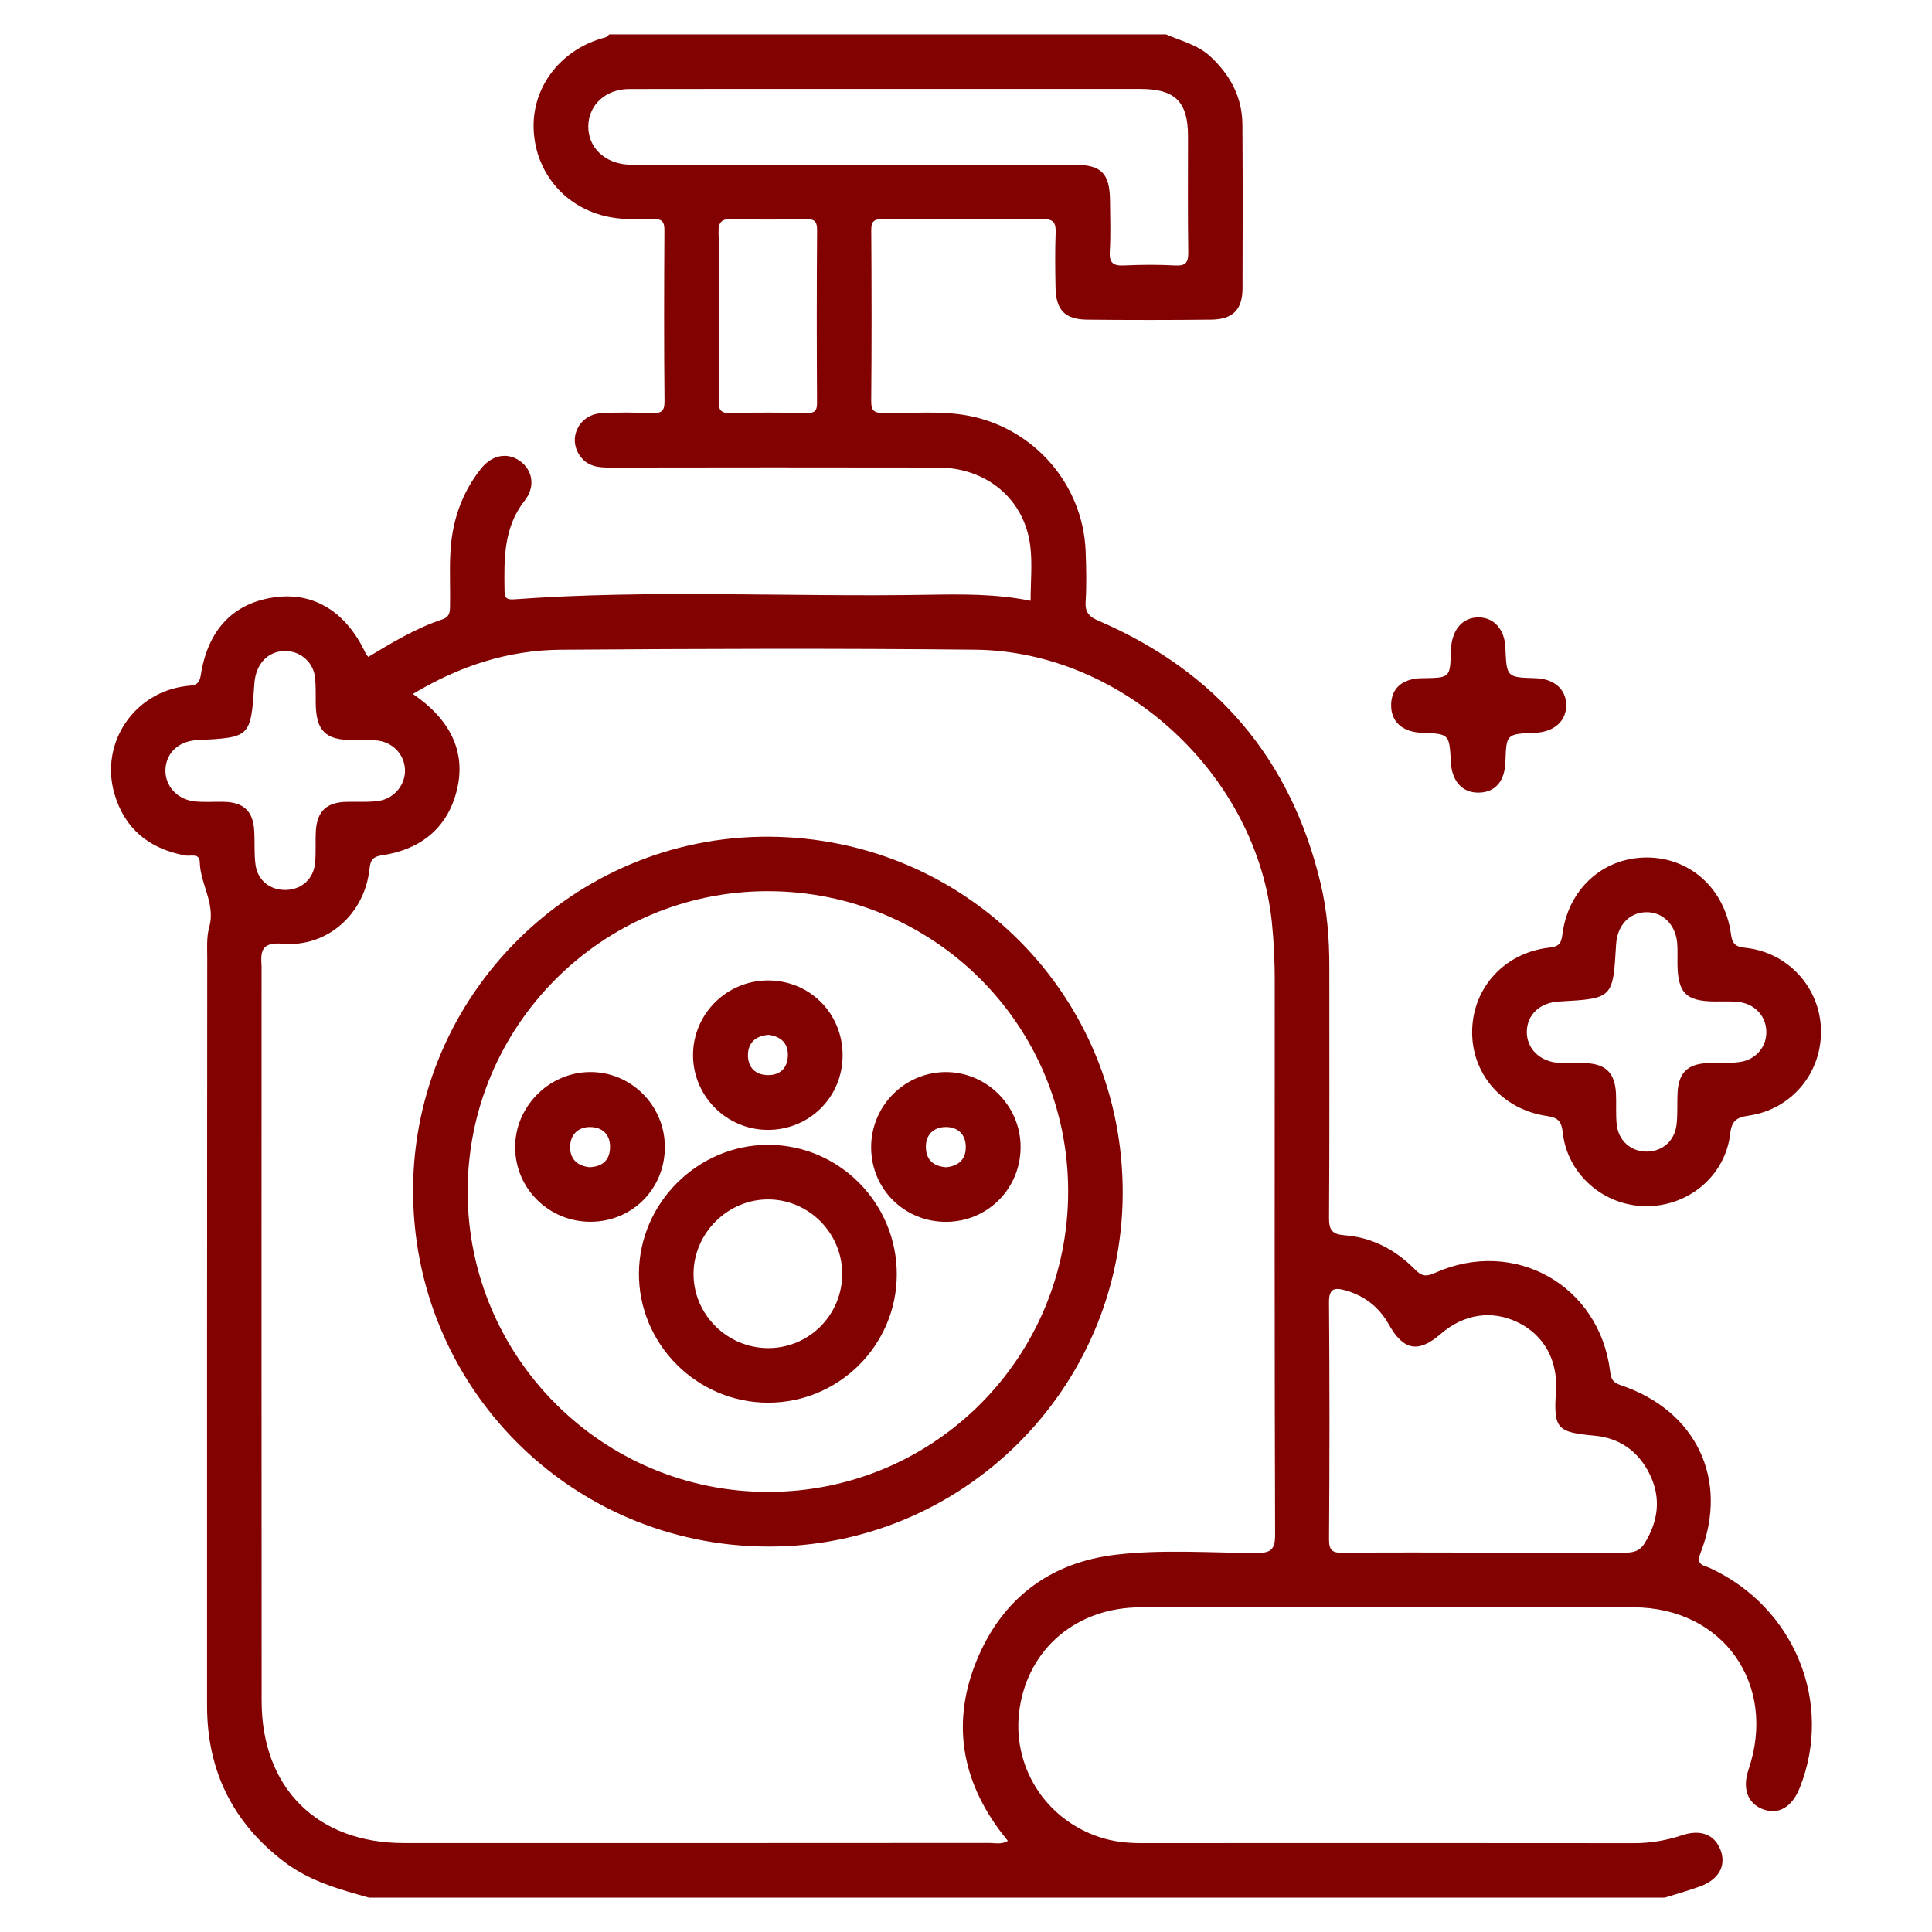
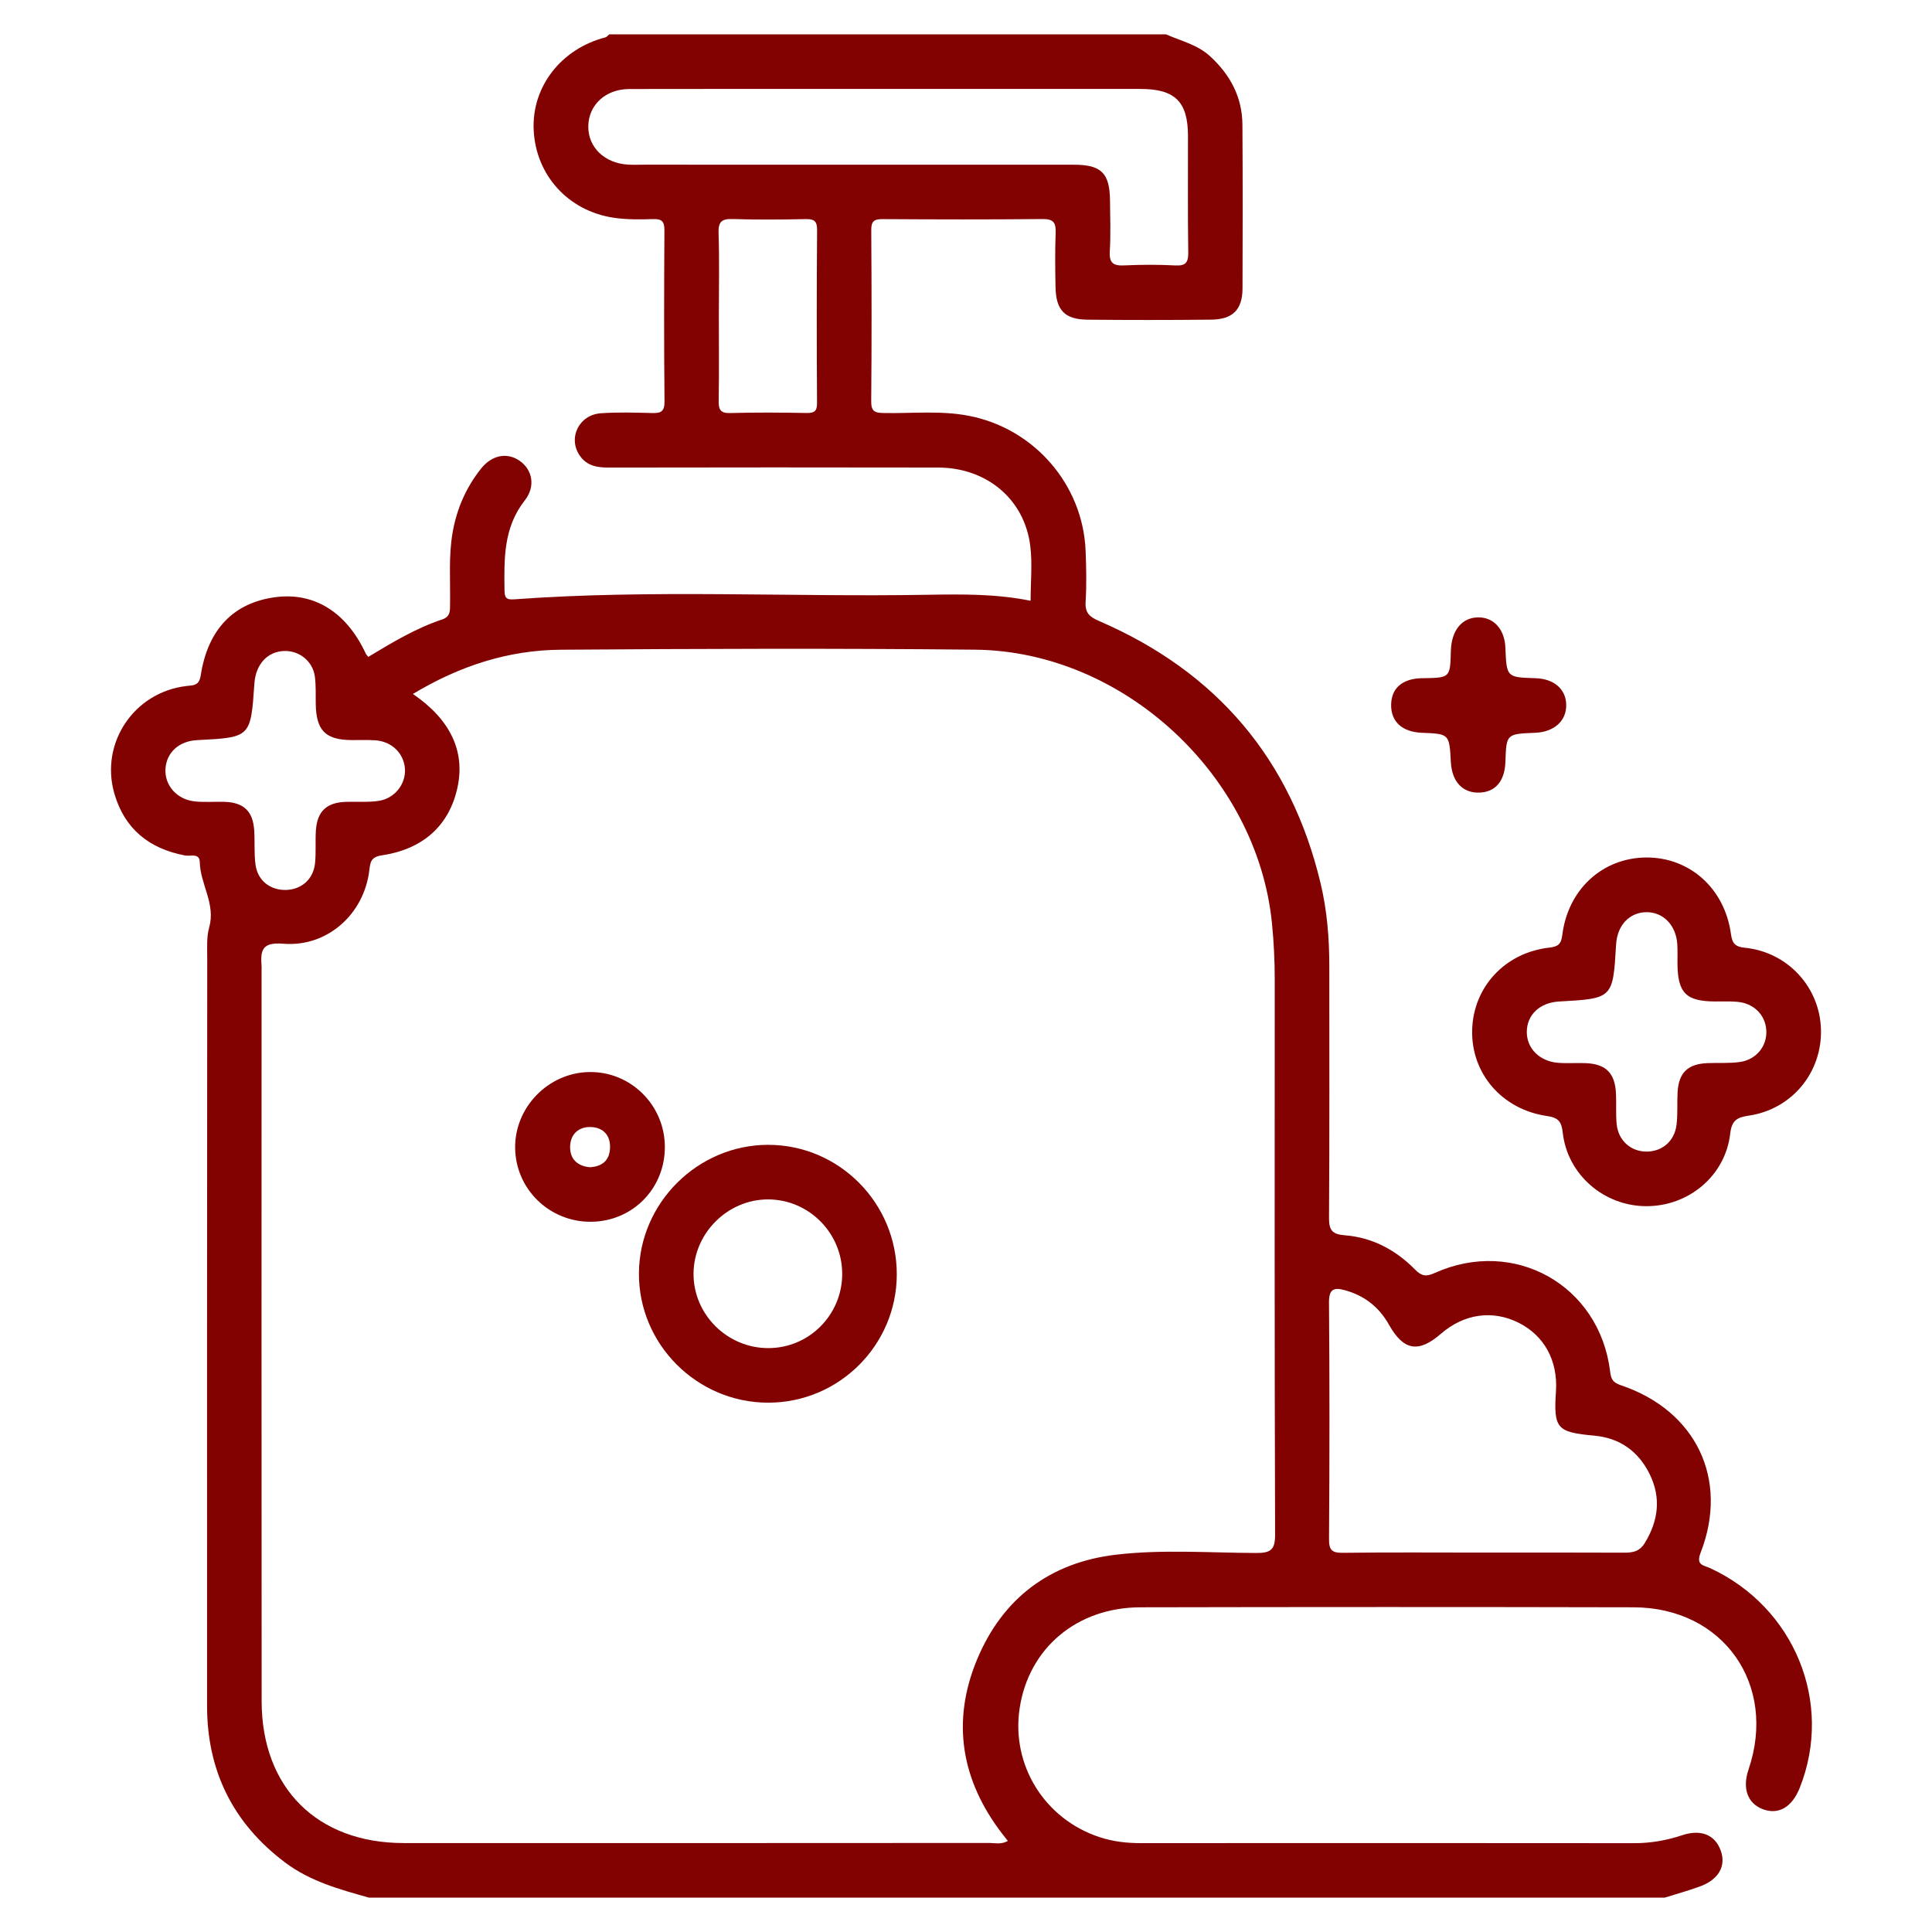
<svg xmlns="http://www.w3.org/2000/svg" version="1.1" id="Layer_1" x="0px" y="0px" width="80px" height="80px" viewBox="0 0 80 80" xml:space="preserve">
  <g>
    <g>
      <path fill-rule="evenodd" clip-rule="evenodd" fill="#820101" d="M61.226,25.564c0.638,0.003,1.079,0.502,1.109,1.255 c0.05,1.227,0.05,1.227,1.248,1.264c0.762,0.024,1.255,0.447,1.27,1.092c0.017,0.672-0.495,1.136-1.288,1.168 c-1.19,0.048-1.19,0.048-1.229,1.201c-0.027,0.797-0.411,1.253-1.074,1.276c-0.694,0.025-1.142-0.451-1.185-1.262 c-0.063-1.17-0.063-1.17-1.2-1.215c-0.817-0.033-1.286-0.462-1.273-1.167c0.014-0.68,0.459-1.069,1.252-1.093 c0.025,0,0.051,0,0.076,0c1.116-0.02,1.116-0.02,1.145-1.128C60.099,26.097,60.541,25.562,61.226,25.564z" />
      <path fill-rule="evenodd" clip-rule="evenodd" fill="#820101" d="M70.813,64.933c-0.271-0.126-0.6-0.11-0.393-0.642 c1.18-3.035-0.187-5.884-3.306-6.932c-0.336-0.113-0.404-0.258-0.442-0.566c-0.434-3.572-3.967-5.564-7.262-4.082 c-0.364,0.164-0.546,0.133-0.819-0.145c-0.797-0.809-1.769-1.329-2.911-1.416c-0.52-0.04-0.651-0.215-0.648-0.723 c0.023-3.465,0.011-6.932,0.012-10.396c0.001-1.158-0.09-2.311-0.357-3.437c-1.229-5.165-4.313-8.779-9.174-10.878 c-0.397-0.171-0.588-0.337-0.56-0.796c0.043-0.701,0.027-1.407,0-2.109c-0.11-2.746-2.13-5.068-4.829-5.592 c-1.172-0.228-2.354-0.095-3.531-0.116c-0.369-0.006-0.521-0.066-0.518-0.487c0.021-2.36,0.018-4.721,0.002-7.082 c-0.003-0.367,0.11-0.464,0.468-0.461c2.209,0.014,4.42,0.019,6.629-0.003c0.446-0.004,0.554,0.15,0.538,0.563 c-0.028,0.752-0.019,1.507-0.005,2.26c0.019,0.952,0.382,1.334,1.322,1.344c1.707,0.017,3.415,0.017,5.123-0.001 c0.894-0.009,1.294-0.415,1.298-1.29c0.009-2.26,0.011-4.52-0.004-6.78c-0.007-1.143-0.502-2.066-1.338-2.836 c-0.526-0.484-1.203-0.632-1.823-0.907c-7.686,0-15.371,0-23.057,0c-0.053,0.042-0.1,0.108-0.159,0.124 c-1.833,0.473-3.054,2.046-2.971,3.832c0.087,1.864,1.416,3.349,3.305,3.636c0.542,0.082,1.103,0.074,1.652,0.057 c0.37-0.011,0.459,0.119,0.457,0.471c-0.014,2.361-0.02,4.722,0.004,7.082c0.004,0.434-0.166,0.487-0.523,0.478 c-0.703-0.019-1.409-0.04-2.109,0.009c-0.92,0.064-1.382,1.037-0.87,1.764c0.294,0.417,0.716,0.486,1.192,0.485 c4.546-0.007,9.092-0.011,13.637-0.001c2.015,0.004,3.574,1.309,3.817,3.235c0.093,0.738,0.015,1.496,0.015,2.282 c-1.422-0.289-2.829-0.272-4.232-0.249c-5.723,0.101-11.448-0.229-17.166,0.19c-0.324,0.024-0.383-0.089-0.386-0.367 c-0.018-1.311-0.046-2.606,0.839-3.73c0.459-0.584,0.316-1.283-0.225-1.649c-0.518-0.35-1.139-0.228-1.586,0.333 c-0.621,0.779-1.007,1.667-1.178,2.649c-0.169,0.973-0.09,1.955-0.105,2.933c-0.005,0.276,0.033,0.542-0.324,0.662 c-1.098,0.365-2.082,0.962-3.063,1.552c-0.05-0.066-0.087-0.1-0.106-0.143c-0.795-1.704-2.116-2.534-3.717-2.333 c-1.73,0.218-2.816,1.315-3.113,3.234c-0.068,0.44-0.292,0.412-0.602,0.449c-2.158,0.255-3.576,2.356-2.977,4.447 c0.422,1.469,1.445,2.292,2.938,2.57c0.211,0.039,0.592-0.114,0.6,0.272c0.02,0.917,0.665,1.73,0.39,2.703 c-0.113,0.4-0.081,0.848-0.081,1.274C8.574,49.993,8.57,60.314,8.574,70.637c0.001,2.686,1.067,4.851,3.222,6.478 c1.042,0.786,2.264,1.12,3.486,1.463c17.883,0,35.766,0,53.647,0c0.484-0.151,0.975-0.287,1.451-0.46 c0.784-0.283,1.104-0.849,0.872-1.49c-0.237-0.655-0.82-0.894-1.599-0.635c-0.648,0.216-1.306,0.33-1.992,0.329 c-6.806-0.007-13.611-0.006-20.417-0.002c-0.583,0.001-1.15-0.063-1.705-0.245c-2.282-0.746-3.674-2.984-3.318-5.338 c0.375-2.488,2.366-4.177,5.005-4.182c6.807-0.014,13.611-0.016,20.418,0c3.712,0.008,5.956,3.199,4.759,6.717 c-0.263,0.773-0.045,1.393,0.576,1.637c0.657,0.257,1.226-0.07,1.55-0.892C75.921,70.498,74.308,66.553,70.813,64.933z M26.695,6.819c-0.226,0-0.452,0.009-0.678-0.002c-0.98-0.051-1.671-0.718-1.657-1.593c0.012-0.879,0.713-1.535,1.699-1.538 c3.566-0.009,7.132-0.003,10.697-0.003c3.49,0,6.979-0.001,10.47,0c1.431,0.001,1.964,0.529,1.966,1.945 c0.003,1.607-0.014,3.214,0.011,4.821c0.006,0.423-0.105,0.565-0.54,0.542c-0.701-0.037-1.406-0.034-2.108-0.001 c-0.445,0.021-0.631-0.089-0.601-0.577c0.042-0.7,0.016-1.405,0.009-2.108c-0.011-1.135-0.357-1.483-1.489-1.484 C38.548,6.818,32.621,6.819,26.695,6.819z M33.832,16.682c0.002,0.335-0.102,0.425-0.427,0.419 c-1.054-0.019-2.109-0.028-3.164,0.003c-0.426,0.012-0.489-0.158-0.482-0.526c0.02-1.18,0.007-2.36,0.007-3.541 c0-1.13,0.026-2.261-0.012-3.389c-0.016-0.48,0.141-0.593,0.593-0.578c1.003,0.032,2.009,0.023,3.013,0.003 c0.35-0.007,0.477,0.076,0.474,0.453C33.816,11.911,33.817,14.296,33.832,16.682z M10.581,35.809 c-0.065-0.468-0.024-0.95-0.055-1.424c-0.051-0.799-0.438-1.162-1.246-1.183c-0.4-0.01-0.805,0.023-1.202-0.016 c-0.753-0.074-1.271-0.667-1.226-1.357c0.045-0.676,0.565-1.145,1.312-1.182c2.217-0.112,2.217-0.112,2.37-2.348 c0.056-0.797,0.541-1.322,1.241-1.343c0.62-0.018,1.177,0.425,1.262,1.054c0.05,0.37,0.031,0.75,0.037,1.125 c0.017,1.111,0.396,1.5,1.483,1.51c0.326,0.004,0.653-0.012,0.978,0.009c0.685,0.043,1.191,0.54,1.233,1.184 c0.04,0.625-0.42,1.226-1.091,1.325c-0.442,0.065-0.899,0.026-1.35,0.04c-0.803,0.024-1.194,0.389-1.247,1.189 c-0.029,0.449,0.011,0.904-0.035,1.351c-0.066,0.661-0.56,1.092-1.203,1.108C11.192,36.865,10.672,36.468,10.581,35.809z M52.016,64.306c-1.931-0.007-3.871-0.155-5.794,0.069c-2.744,0.32-4.71,1.809-5.765,4.344c-1.069,2.571-0.655,5.006,1.044,7.215 c0.071,0.094,0.145,0.184,0.233,0.295c-0.276,0.157-0.527,0.084-0.765,0.084c-8.084,0.006-16.168,0.006-24.253,0.004 c-3.581-0.001-5.879-2.282-5.882-5.877c-0.009-10.094-0.003-20.187-0.003-30.279c0-0.05,0.004-0.101,0-0.15 c-0.046-0.638-0.002-1.007,0.891-0.934c1.831,0.151,3.354-1.225,3.571-3.042c0.042-0.352,0.07-0.55,0.526-0.619 c1.726-0.259,2.787-1.254,3.124-2.808c0.324-1.492-0.287-2.81-1.846-3.872c1.926-1.16,3.944-1.815,6.109-1.832 c5.725-0.042,11.449-0.061,17.174-0.002c6.146,0.063,11.679,5.217,12.289,11.325c0.078,0.776,0.115,1.55,0.115,2.33 c-0.003,7.657-0.01,15.315,0.015,22.973C52.803,64.164,52.634,64.308,52.016,64.306z M68.101,63.902 c-0.224,0.363-0.524,0.393-0.892,0.391c-1.932-0.01-3.863-0.004-5.795-0.004s-3.863-0.016-5.794,0.01 c-0.453,0.006-0.592-0.095-0.588-0.572c0.023-3.262,0.025-6.522-0.001-9.783c-0.005-0.547,0.179-0.65,0.644-0.523 c0.814,0.221,1.424,0.692,1.84,1.434c0.605,1.075,1.223,1.177,2.146,0.377c0.957-0.83,2.133-1,3.212-0.465 c1.069,0.531,1.64,1.572,1.556,2.845c-0.103,1.546,0.04,1.694,1.587,1.835c1.056,0.096,1.832,0.652,2.295,1.598 C68.79,62.024,68.671,62.977,68.101,63.902z" />
      <path fill-rule="evenodd" clip-rule="evenodd" fill="#820101" d="M72.256,39.245c-0.415-0.042-0.528-0.182-0.582-0.574 c-0.26-1.887-1.712-3.177-3.512-3.164c-1.803,0.014-3.236,1.318-3.47,3.207c-0.048,0.38-0.17,0.484-0.541,0.525 c-1.832,0.207-3.146,1.631-3.192,3.41c-0.046,1.795,1.231,3.294,3.102,3.563c0.467,0.068,0.599,0.23,0.649,0.686 c0.191,1.735,1.699,3.039,3.451,3.047c1.765,0.008,3.282-1.261,3.483-3.002c0.063-0.548,0.277-0.676,0.771-0.748 c1.788-0.26,3.043-1.797,2.987-3.582C75.349,40.871,74.023,39.425,72.256,39.245z M72.043,43.975 c-0.443,0.063-0.9,0.026-1.35,0.047c-0.81,0.037-1.182,0.398-1.228,1.207c-0.024,0.45,0.011,0.905-0.044,1.351 c-0.083,0.666-0.583,1.094-1.216,1.105c-0.661,0.012-1.193-0.446-1.262-1.134c-0.042-0.422-0.008-0.852-0.029-1.277 c-0.044-0.85-0.423-1.221-1.268-1.252c-0.376-0.014-0.754,0.017-1.128-0.013c-0.774-0.061-1.306-0.603-1.296-1.292 c0.008-0.701,0.541-1.201,1.328-1.246c2.238-0.125,2.238-0.125,2.369-2.36c0.046-0.79,0.54-1.323,1.239-1.339 c0.691-0.015,1.229,0.514,1.292,1.29c0.022,0.274,0.008,0.551,0.01,0.827c0.01,1.227,0.35,1.572,1.555,1.58 c0.3,0.002,0.603-0.012,0.901,0.012c0.698,0.053,1.188,0.538,1.223,1.189C73.175,43.314,72.729,43.878,72.043,43.975z" />
-       <path fill-rule="evenodd" clip-rule="evenodd" fill="#820101" d="M31.824,34.646c-8.063-0.036-14.689,6.537-14.719,14.599 c-0.03,8.167,6.515,14.763,14.68,14.795c8.066,0.031,14.671-6.528,14.704-14.605C46.522,41.25,40.011,34.683,31.824,34.646z M31.815,61.776c-6.864,0.006-12.444-5.563-12.451-12.427c-0.006-6.865,5.57-12.451,12.43-12.447 c6.886,0.003,12.432,5.545,12.436,12.426C44.232,56.212,38.689,61.77,31.815,61.776z" />
      <path fill-rule="evenodd" clip-rule="evenodd" fill="#820101" d="M31.797,47.405c-2.909,0.007-5.321,2.405-5.34,5.313 c-0.019,2.939,2.402,5.365,5.354,5.364c2.929-0.001,5.315-2.38,5.323-5.304C37.142,49.816,34.74,47.398,31.797,47.405z M31.83,55.822c-1.715,0.011-3.132-1.4-3.112-3.102c0.019-1.674,1.426-3.062,3.095-3.055c1.68,0.006,3.056,1.389,3.061,3.074 C34.879,54.434,33.518,55.813,31.83,55.822z" />
-       <path fill-rule="evenodd" clip-rule="evenodd" fill="#820101" d="M39.146,44.392c-1.703,0.013-3.082,1.416-3.074,3.128 c0.008,1.724,1.385,3.082,3.112,3.074c1.723-0.01,3.084-1.387,3.077-3.113C42.254,45.777,40.843,44.379,39.146,44.392z M39.177,48.333c-0.495-0.037-0.813-0.277-0.837-0.787c-0.026-0.55,0.305-0.872,0.815-0.879c0.512-0.006,0.849,0.312,0.836,0.86 C39.979,48.035,39.666,48.285,39.177,48.333z" />
-       <path fill-rule="evenodd" clip-rule="evenodd" fill="#820101" d="M31.817,40.598c-1.713-0.008-3.111,1.373-3.12,3.078 c-0.007,1.705,1.384,3.105,3.09,3.109c1.729,0.006,3.099-1.354,3.104-3.079C34.896,41.973,33.544,40.604,31.817,40.598z M31.79,44.518c-0.54-0.011-0.841-0.35-0.818-0.875c0.022-0.488,0.341-0.757,0.856-0.793c0.507,0.069,0.822,0.344,0.795,0.889 C32.598,44.242,32.287,44.526,31.79,44.518z" />
      <path fill-rule="evenodd" clip-rule="evenodd" fill="#820101" d="M24.405,44.391c-1.695,0.023-3.095,1.455-3.074,3.144 c0.02,1.708,1.422,3.069,3.144,3.056c1.729-0.016,3.071-1.389,3.055-3.125C27.514,45.749,26.108,44.365,24.405,44.391z M24.42,48.332c-0.505-0.047-0.811-0.334-0.813-0.819c-0.004-0.526,0.331-0.86,0.855-0.845c0.521,0.016,0.828,0.349,0.797,0.893 C25.231,48.072,24.911,48.308,24.42,48.332z" />
    </g>
  </g>
</svg>